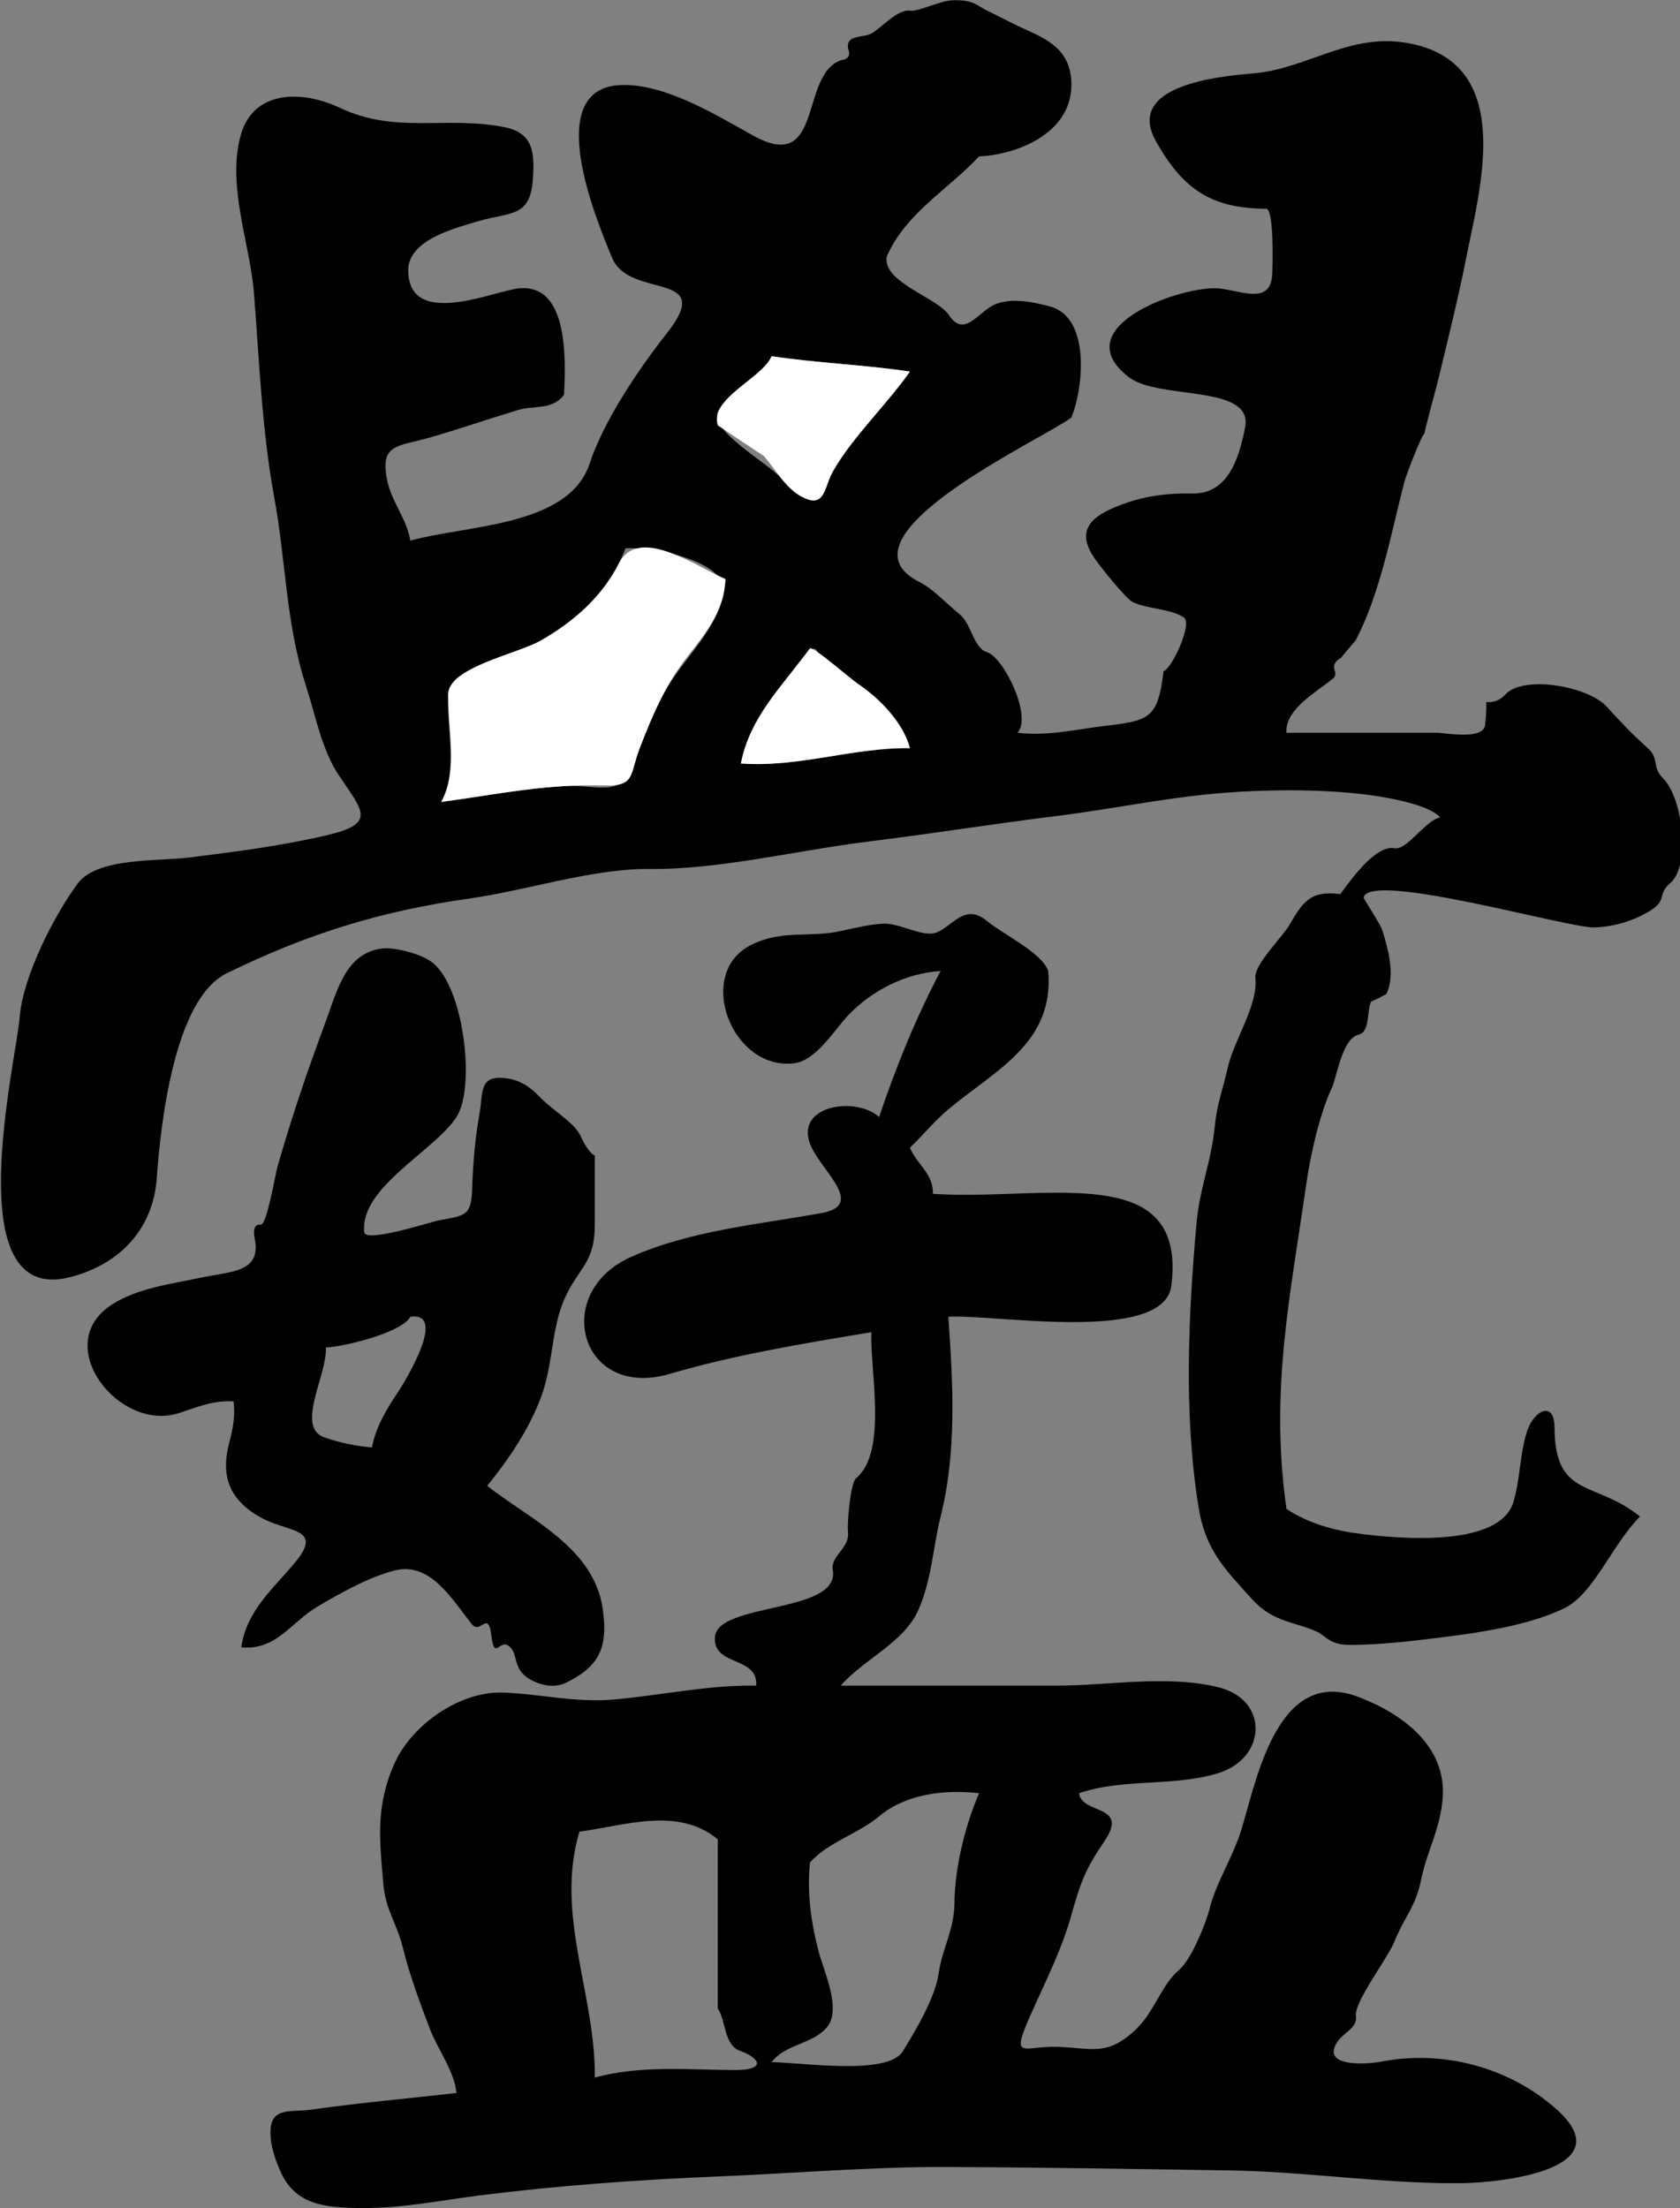
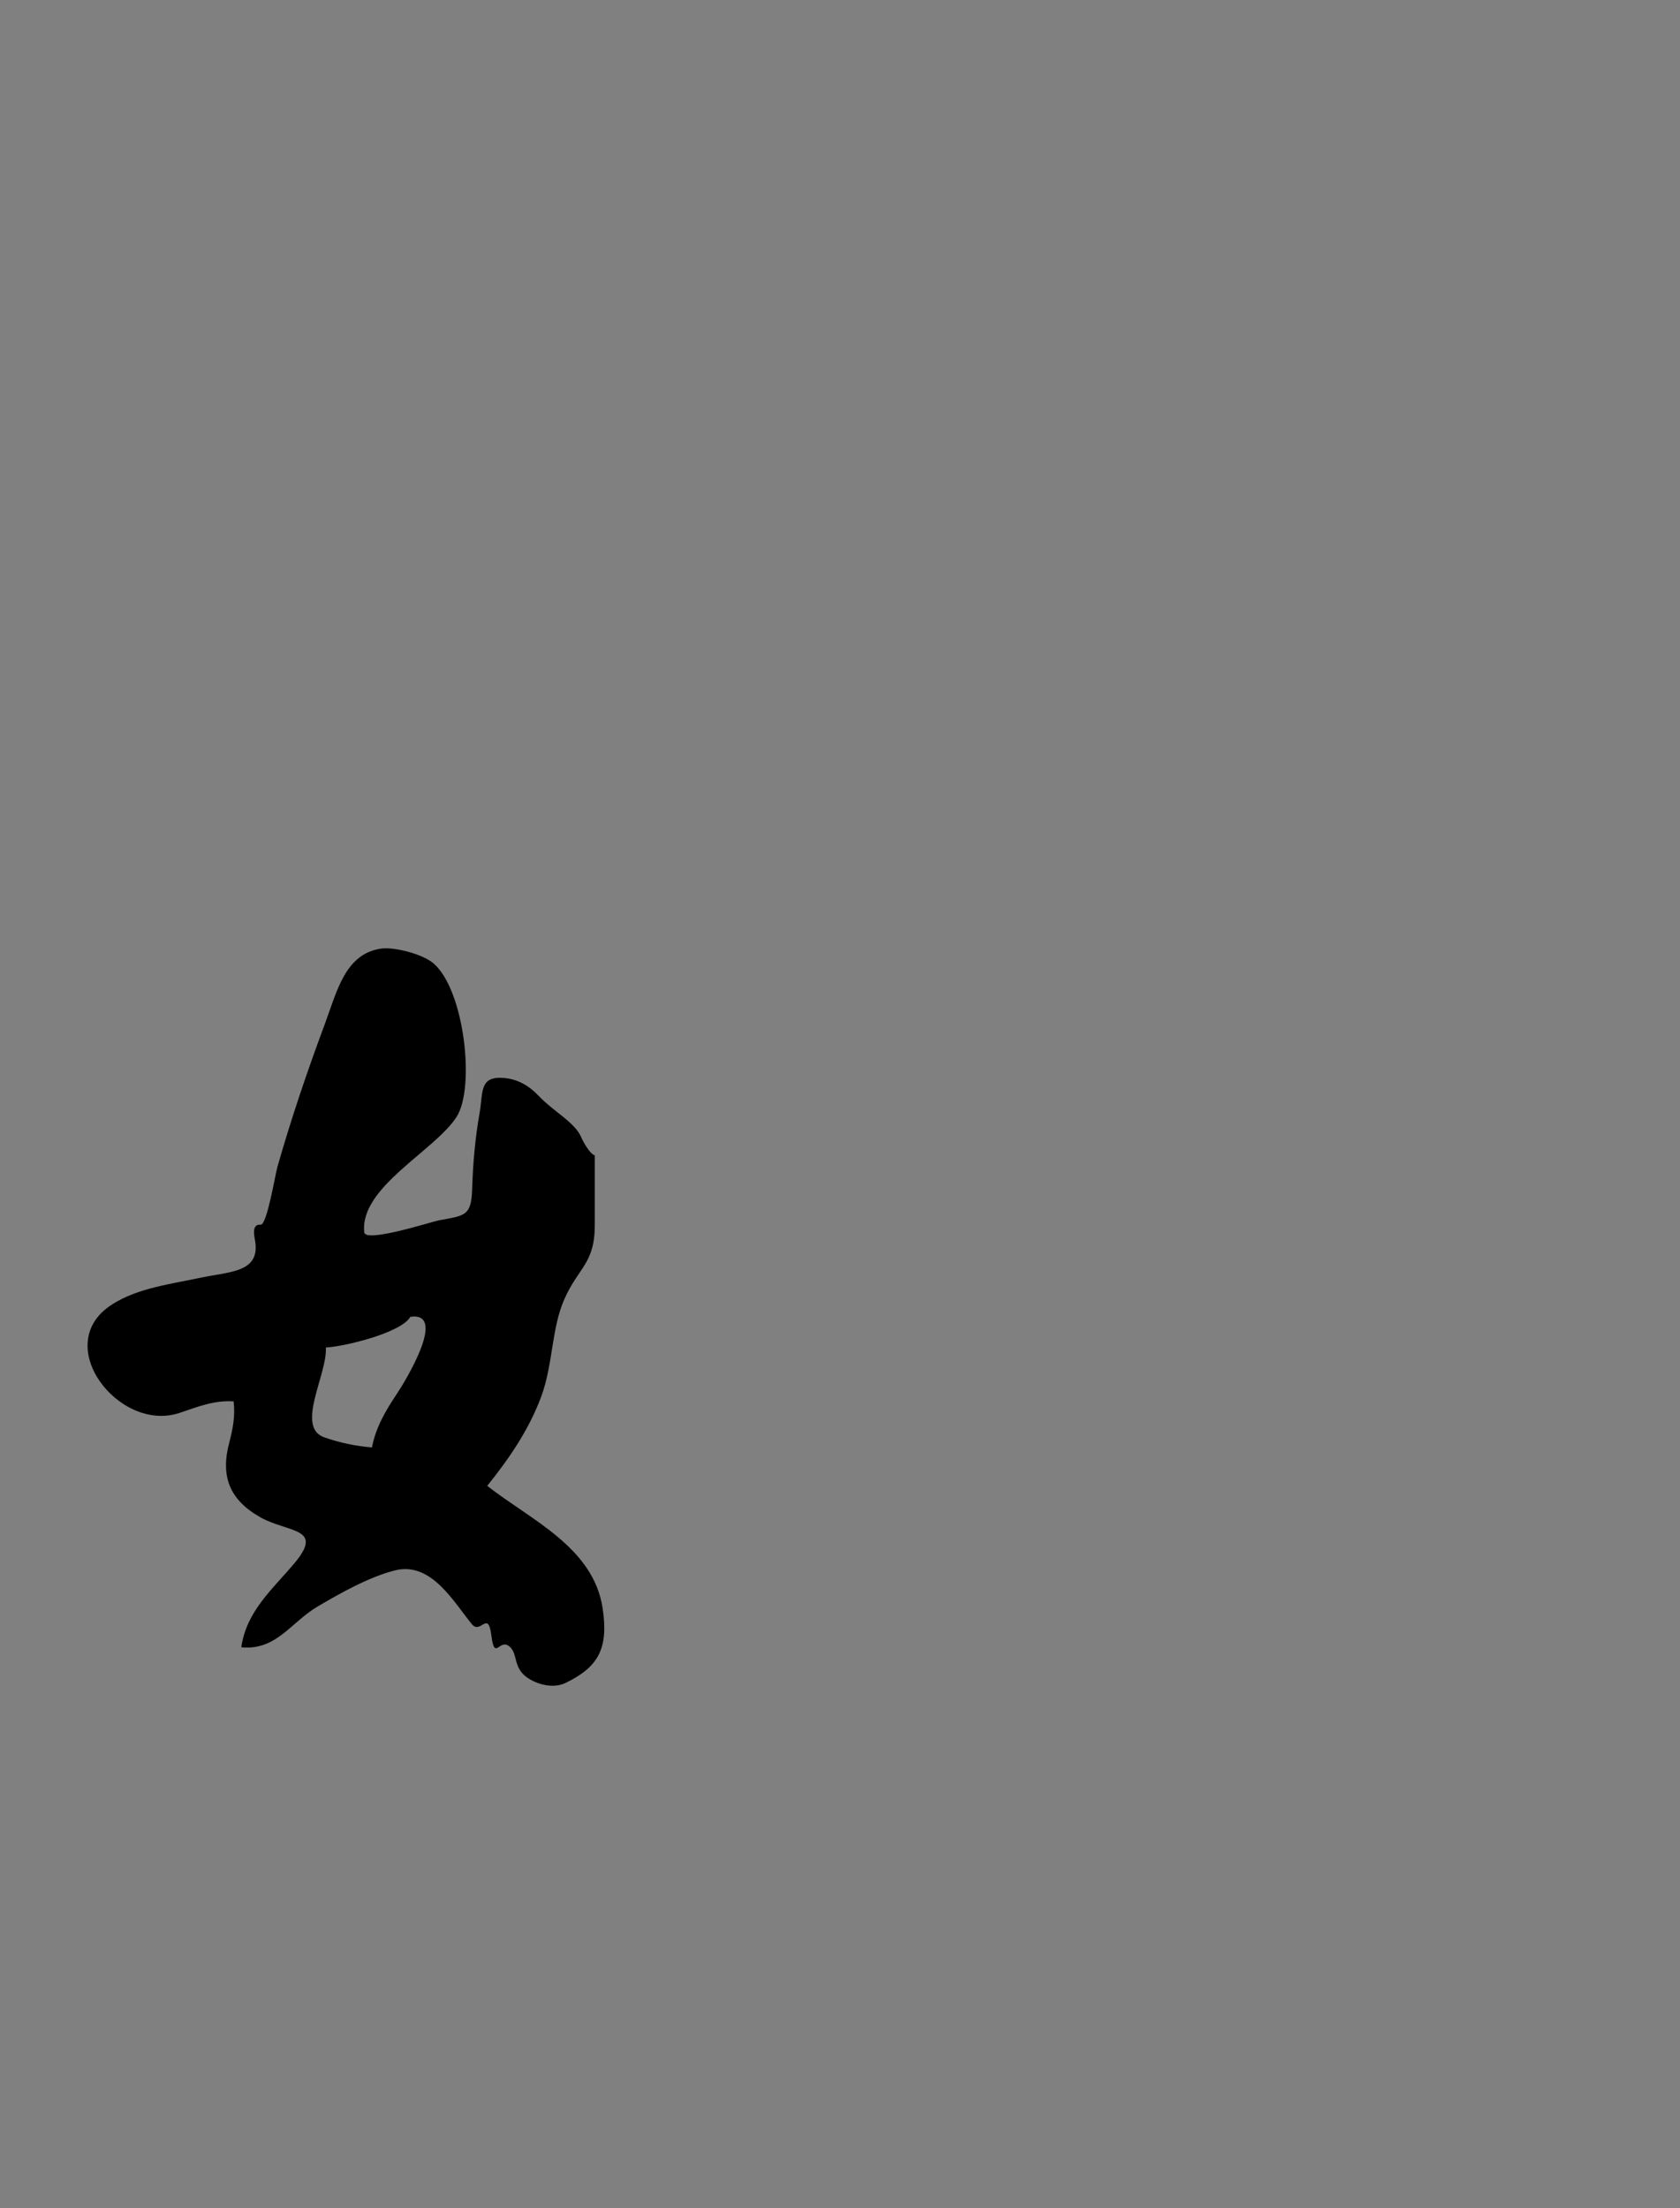
<svg xmlns="http://www.w3.org/2000/svg" version="1.1" id="Layer_1" width="157.391" height="206.879" viewBox="0 0 157.391 206.879" overflow="visible" enable-background="new 0 0 157.391 206.879" xml:space="preserve">
  <rect x="0" y="0" width="157.391" height="206.879" fill="#808080" stroke="none" />
  <g>
-     <path d="M91.726,14.654c-2.911,3.111-6.864,5.308-8.642,9.36c-0.485,2.417,4.705,3.836,5.825,5.516   c1.289,1.934,2.408,0.192,3.813-0.739c1.574-1.042,3.96-0.521,5.643-0.078c3.771,0.993,3.183,7.525,2.001,10.42   c-2.699,2.013-22.659,11.198-14.207,15.409c1.267,0.631,2.585,2.079,3.71,2.978c1.171,0.935,1.305,3.178,2.589,3.581   c1.603,0.503,4.262,6.036,2.87,7.552c2.778,0.336,5.378-0.301,8.11-0.632c4.164-0.505,5.036-0.61,5.568-5.128   c0.856-0.335,2.726-4.501,1.902-5.045c-1.249-0.824-3.4-0.781-4.782-1.435c-0.645-0.306-2.949-3.219-3.462-3.929   c-1.894-2.623-0.616-3.965,1.802-4.967c2.382-0.987,4.579-1.326,7.2-1.275c3.355,0.066,4.392-3.216,4.984-6.186   c0.813-4.072-8.052-2.567-10.851-4.687c-6.068-4.596,4.428-8.461,8.121-8.358c2.013,0.056,5.059,1.724,5.262-1.222   c0.059-0.858,0.186-6.228-0.564-6.232c-4.944-0.03-7.722-1.644-10.334-6.344c-2.9-5.219,5.867-6.059,9.115-6.336   c5.399-0.46,9.363-4.171,15.343-2.658c9.076,2.296,5.896,13.504,4.664,19.732c-0.768,3.882-1.731,7.767-2.757,11.999   c0,0.001-1.293,4.725-1.168,4.624c-0.383,0.313-1.791,4.101-1.921,4.604c-1.234,4.791-2.248,10.423-4.561,14.836   c-0.012,0.022-1.451,1.666-1.317,1.588c-1.454,0.842-0.062,1.369-0.841,2.012c-1.425,1.166-4.488,2.844-4.32,5.04   c4.667,0,9.333,0,14,0c0.914,0,4.204,0.681,4.595-0.606c0.098-0.754,0.14-1.512,0.126-2.273c0.691,0.055,1.272-0.164,1.742-0.657   c1.61-1.906,7.794-0.866,9.576,1.125c1.189,1.328,2.506,2.688,3.834,3.875c1.076,0.962,0.361,1.752,1.381,2.768   c1.935,1.926,2.607,8.266,0.688,9.874c-1.243,1.042-0.195,1.57-1.934,2.614c-1.564,0.94-3.326,1.449-5.147,1.52   c-2.427,0.094-21.1-5.338-21.635-2.795c-0.018,0.083,1.594,2.51,1.766,3.085c0.536,1.796,1.227,4.142,0.37,5.952   c-0.47,0.26-0.95,0.5-1.44,0.72c-0.384,0.759-0.088,2.848-1.138,3.076c-1.519,0.329-2.05,3.792-2.462,4.844   c-1.188,2.452-2.077,6.438-2.455,9.096c-0.96,6.756-2.24,13.506-2.431,20.344c-0.095,3.396,0.083,6.796,0.565,10.158   c2.084,1.391,4.583,2.053,7.045,2.354c3.636,0.445,12.938,1.264,14.22-3.011c0.656-2.187,0.577-4.528,1.303-6.698   c0.612-1.83,2.536-2.88,2.547-0.243c0.029,6.667,3.871,4.92,8.004,8.318c-2.665,2.675-4.363,7.359-7.2,8.641   c-3.393,1.62-8.156,2.284-12.087,2.765c-2.585,0.316-5.194,0.599-7.801,0.618c-2.017,0.014-2.259-0.801-3.151-1.223   c-2.061-0.969-4.133-0.856-6.144-3.101c-2.48-2.767-4.328-4.521-4.981-8.621c-1.375-8.634-0.961-17.907-0.181-26.579   c0.299-3.316,1.382-5.746,1.71-9.063c0.212-2.151,0.764-3.481,1.227-5.549c0.555-2.478,2.86-5.878,2.573-8.322   c-0.15-1.274,2.495-3.811,3.175-4.974c1.256-2.149,1.97-3.298,4.781-2.911c0.951-1.28,3.279-4.618,5.062-4.302   c1.219,0.216,2.8-2.531,4.298-2.897c-1.19-1.302-5.513-1.963-7.199-2.16c-3.843-0.446-7.732-0.449-11.591-0.233   c-6.068,0.339-11.199,1.53-17.101,2.263c-5.829,0.724-11.68,1.66-17.561,2.386c-6.785,0.838-14.127,2.654-20.547,2.583   c-5.393-0.059-11.51,2.002-16.848,2.755c-8.401,1.185-15.286,3.32-22.842,7.024c-4.901,2.403-6.18,14.039-6.55,19.222   c-0.33,4.51-3.21,7.977-8.122,9.246c-10.616,2.743-5.056-20.154-4.712-24.407c0.304-3.762,3.18-9.43,5.431-12.476   c1.815-2.456,7.512-2.071,10.448-2.437c4.356-0.543,8.729-1.1,13.005-2.116c4.534-1.076,3.253-2.259,1.032-5.55   c-1.624-2.407-2.218-5.703-3.109-8.445c-1.876-5.776-1.875-11.72-2.967-17.645c-1.151-6.242-1.397-12.787-1.9-19.144   c-0.37-4.672-2.618-10.208-1.186-14.945c1.225-4.047,5.693-4.065,9.216-2.405c5.324,2.51,9.905,0.726,15.457,1.826   c2.706,0.536,2.825,2.432,2.64,4.943c-0.264,3.577-2.178,2.983-5.102,3.861c-2.237,0.672-6.642,1.756-6.573,4.682   c0.122,5.112,7.114,2.238,9.886,1.688c5.098-1.012,4.896,6.279,4.715,9.885c-1.05,1.47-2.817,0.985-4.32,1.44   c-2.815,0.852-5.593,1.818-8.423,2.624c-2.862,0.815-4.572,0.53-3.807,4.053c0.429,1.974,1.829,3.551,2.149,5.563   c5.253-1.479,14.833-1.293,16.796-7.221c1.353-4.086,4.647-8.935,7.225-12.199c4.701-5.954-3.471-3.143-5.109-7.059   C55.914,20.73,50.674,8.22,58.192,7.967c4.11-0.138,8.839,2.775,12.341,4.722c6.676,3.712,4.324-5.66,8.256-7.049   c0.697-0.083,0.918-0.448,0.662-1.094c-0.202-1.345,1.383-0.961,2.192-1.412c0.926-0.514,2.449-2.31,3.632-2.131   c0.739,0.112,2.734-0.921,3.932-0.974c1.974-0.086,2.385,0.538,3.236,0.945c0.552,0.261,1.299,0.651,1.439,0.72   c0.493,0.243,1.337,0.672,1.438,0.72c2.144,1.012,4.805,1.831,5.04,5.04C100.727,12.401,95.327,14.504,91.726,14.654    M72.285,33.375c-1,2.343-3.775,2.98-4.979,5.094c-1.044,1.831,4.759,4.965,5.899,6.37c3.274,4.035,3.827,0.588,5.857-2.288   c1.907-2.701,4.276-5.035,6.184-7.736C80.945,34.168,76.586,34.02,72.285,33.375 M58.605,51.375   c-2.062,5.374-6.916,8.509-12.035,10.593c-3.212,1.308-4.692,0.877-4.574,4.659c0.083,2.633,0.723,6.096-0.671,8.508   c3.874-0.503,7.712-1.265,11.619-1.485c2.85-0.161,5.262,1.123,6.341-1.816c0.823-2.242,1.677-4.476,2.764-6.606   c1.656-3.247,4.915-5.854,5.729-9.486C68.484,52.582,61.069,51.202,58.605,51.375 M69.405,71.534   c5.373,0.401,10.494-1.502,15.841-1.44c-1.276-4.707-6.386-5.757-8.786-9.214C75.621,59.674,69.668,70.157,69.405,71.534" />
-     <path fill="#FFFFFF" d="M67.245,39.854c-0.785-2.548,4.152-4.397,5.04-6.48c4.301,0.646,8.659,0.793,12.96,1.44   c-2.228,3.156-5.089,5.824-7.104,9.136c-0.935,1.535-0.75,3.771-2.937,2.633c-1.628-0.847-2.479-2.521-3.639-3.849" />
-     <path fill="#FFFFFF" d="M67.965,54.254c-0.089,2.914-1.867,5.116-3.585,7.295c-2.005,2.543-3.297,5.534-4.443,8.542   c-0.957,2.508-0.382,3.584-3.303,3.503c-1.812-0.05-3.625,0.02-5.431,0.185c-3.312,0.302-6.58,0.927-9.876,1.355   c1.635-2.826,0.618-6.975,0.651-10.059c0.027-2.566,6.46-3.787,8.771-5.101c3.006-1.709,5.651-4.052,7.227-7.174   C59.806,49.175,65.21,53.067,67.965,54.254" />
-     <path fill="#FFFFFF" d="M75.885,60.734c0.425-0.092,3.805,2.874,4.519,3.353c2.024,1.359,4.189,3.597,4.843,6.007   c-5.346-0.062-10.467,1.842-15.84,1.44C70.246,67.136,73.361,64.203,75.885,60.734" />
-     <path d="M98.205,90.974c0.575,6.802-5.018,9.32-9.358,12.96c-1.306,1.094-2.372,2.429-3.602,3.601   c0.674,1.601,2.188,2.39,2.159,4.318c3.726,0.248,7.462-0.076,11.189-0.1c6.6-0.041,12.137,0.825,11.145,8.709   c-0.69,5.485-16.702,2.635-20.892,2.912c0.432,6.213,0.805,12.618-0.722,18.721c-0.751,3.012-0.813,5.83-2.078,8.732   c-1.342,3.083-5.141,4.628-7.279,7.107c6.733,0,13.467,0,20.199,0c4.904,0,10.4-1.043,15.207,0.159   c4.739,1.186,4.479,6.63-0.012,8.031c-4.177,1.304-8.917,0.462-13.073,1.89c0.273,2.046,4.78,0.982,2.363,4.522   c-1.761,2.579-2.219,3.816-3.105,6.977c-0.899,3.206-2.413,6.168-3.763,9.196c-1.964,4.407-0.756,2.996,2.347,3.064   c3.306,0.078,4.705,0.956,7.41-1.557c1.81-1.681,2.452-4.234,4.129-5.659c1.162-0.987,2.515-4.381,2.858-5.741   c0.629-2.529,2.197-4.775,3.035-7.597c1.438-4.83,3.435-15.071,10.894-12.229c4.062,1.548,8.229,4.555,7.906,9.382   c-0.198,2.968-1.479,5.056-2.016,7.712c-0.523,2.599-1.524,3.402-2.543,5.9c-0.626,1.536-3.772,5.618-3.572,6.942   c0.159,1.05-1.137,1.523-1.679,2.297c-1.779,2.541,2.813,2.183,4.109,1.931c5.715-1.11,11.881,0.53,16.261,4.381   c6.409,5.625-4.725,6.989-9.024,7.018c-7.185,0.047-14.378-1.095-21.583-1.2c-8.744-0.128-17.502-0.279-26.246-0.319   c-7.286-0.033-14.613,0.604-21.896,0.901c-7.164,0.293-14.682,0.842-21.852,1.739c-3.727,0.466-7.451,1.241-11.222,1.207   c-3.574-0.032-6.319-0.304-7.693-3.589c-0.469-1.12-0.857-2.218-0.868-3.452c-0.021-2.5,1.838-1.896,3.862-2.185   c4.506-0.643,9.042-1.033,13.562-1.558c-0.157-1.955-1.791-4.164-2.493-6.012c-0.988-2.599-1.895-5.049-2.547-7.667   c-0.583-2.324-1.589-3.403-1.806-5.894c-0.365-4.192-0.741-7.381,1.084-11.389c1.655-3.611,6.153-6.699,10.131-6.553   c3.519,0.13,6.728,0.961,10.303,0.656c4.471-0.381,8.9-1.39,13.406-1.301c0.219-2.807-4.074-1.762-3.859-4.564   c0.248-3.252,11.738-2.183,11.039-6.26c-0.234-1.365,1.609-2.019,1.423-3.609c-0.084-0.715,0.213-4.559,0.757-5.003   c3.007-2.463,1.263-10.332,1.439-13.682c-6.637,1.097-12.961,2.162-18.875,3.901c-8.425,2.48-11.159-7.618-3.641-10.955   c5.593-2.483,11.905-3.033,17.866-4.114c4.018-0.729,0.192-3.745-0.952-6.137c-1.883-3.938,4.153-4.863,6.32-2.854   c1.582-4.691,3.446-9.3,5.761-13.68c-3.213,0.198-6.366,1.773-8.6,4.091c-1.303,1.353-3.04,4.301-5.116,4.552   c-5.859,0.707-9.322-8.425-4.044-11.082c2.955-1.487,5.474-0.639,8.486-1.324c1.271-0.289,2.54-0.583,3.845-0.673   c1.529-0.106,3.728,1.292,5.002,0.841c1.543-0.546,2.66-2.862,4.805-1.07C93.947,87.529,97.585,89.233,98.205,90.974    M82.365,170.174c-1.987,1.665-4.723,2.38-6.48,4.32c-0.293,2.855,0.093,5.622,0.818,8.382c0.49,1.863,2.191,5.438,0.743,7.098   c-1.382,1.583-3.875,1.538-5.161,3.238c2.681,0,10.854,1.301,12.284-1.011c1.222-1.975,3.034-5.002,3.369-7.312   c0.352-2.418,1.461-4.017,1.484-6.669c0.028-3.222,1.006-7.225,2.305-10.207C88.543,167.657,84.914,168.038,82.365,170.174    M54.285,171.615c-2.326,7.765,1.528,15.261,1.439,23.039c4.224-1.174,8.829-0.716,13.155-0.705   c2.821,0.008,2.452-1.073,0.461-1.795c-1.533-0.556-1.309-2.796-2.096-3.981c0-5.28,0-10.56,0-15.84   C63.526,169.244,58.531,171.048,54.285,171.615" />
    <path d="M34.125,115.455c0.08,1.031,6.348-0.999,6.974-1.114c2.482-0.459,3.057-0.393,3.136-2.971   c0.073-2.384,0.284-4.768,0.7-7.117c0.339-1.914-0.067-3.477,2.327-3.25c1.273,0.121,2.305,0.733,3.172,1.641   c1.529,1.602,3.456,2.513,4.043,3.965c0.089,0.221,0.757,1.507,1.247,1.644c0,2.16,0,4.32,0,6.481c0,3.701-1.515,3.947-2.866,7.021   c-1.198,2.726-1.043,6.09-2.149,9.083c-1.144,3.097-3.005,5.822-5.064,8.376c4.078,3.203,9.969,5.75,10.819,11.504   c0.548,3.707-0.379,5.455-3.458,6.952c-1.051,0.512-2.356,0.241-3.335-0.314c-1.648-0.936-1.11-2.266-1.866-3.021   c-0.999-0.999-1.454,1.433-1.774-1.121c-0.301-2.399-1.011-0.04-1.825-1.039c-1.726-2.109-3.813-5.887-7.2-5.04   c-2.404,0.6-5.138,2.138-7.27,3.397c-2.487,1.47-3.853,4.134-7.13,3.805c0.484-3.389,2.919-5.42,4.99-7.89   c2.809-3.348-0.609-2.829-3.193-4.281c-2.898-1.628-3.756-3.845-2.934-6.963c0.343-1.304,0.584-2.545,0.416-3.904   c-1.842-0.122-3.383,0.521-5.084,1.087c-5.644,1.875-12.126-6.421-6.326-10.152c2.42-1.558,5.511-1.918,8.265-2.511   c2.786-0.6,5.719-0.462,5.143-3.563c-0.102-0.55-0.263-1.479,0.541-1.417c0.584,0.045,1.349-4.652,1.567-5.416   c1.285-4.508,2.794-8.96,4.429-13.352c1.146-3.077,1.903-6.636,5.32-7.102c1.159-0.158,3.794,0.476,4.868,1.385   c2.898,2.479,3.934,11.649,2.159,14.4C40.699,107.849,33.677,111.253,34.125,115.455 M38.445,123.375   c-0.871,1.529-6.3,2.811-7.92,2.878c0.17,2.472-2.883,7.468-0.139,8.42c1.441,0.5,2.938,0.82,4.46,0.94   c0.354-1.869,1.295-3.467,2.337-5.024C37.873,129.559,41.999,122.874,38.445,123.375" />
  </g>
</svg>